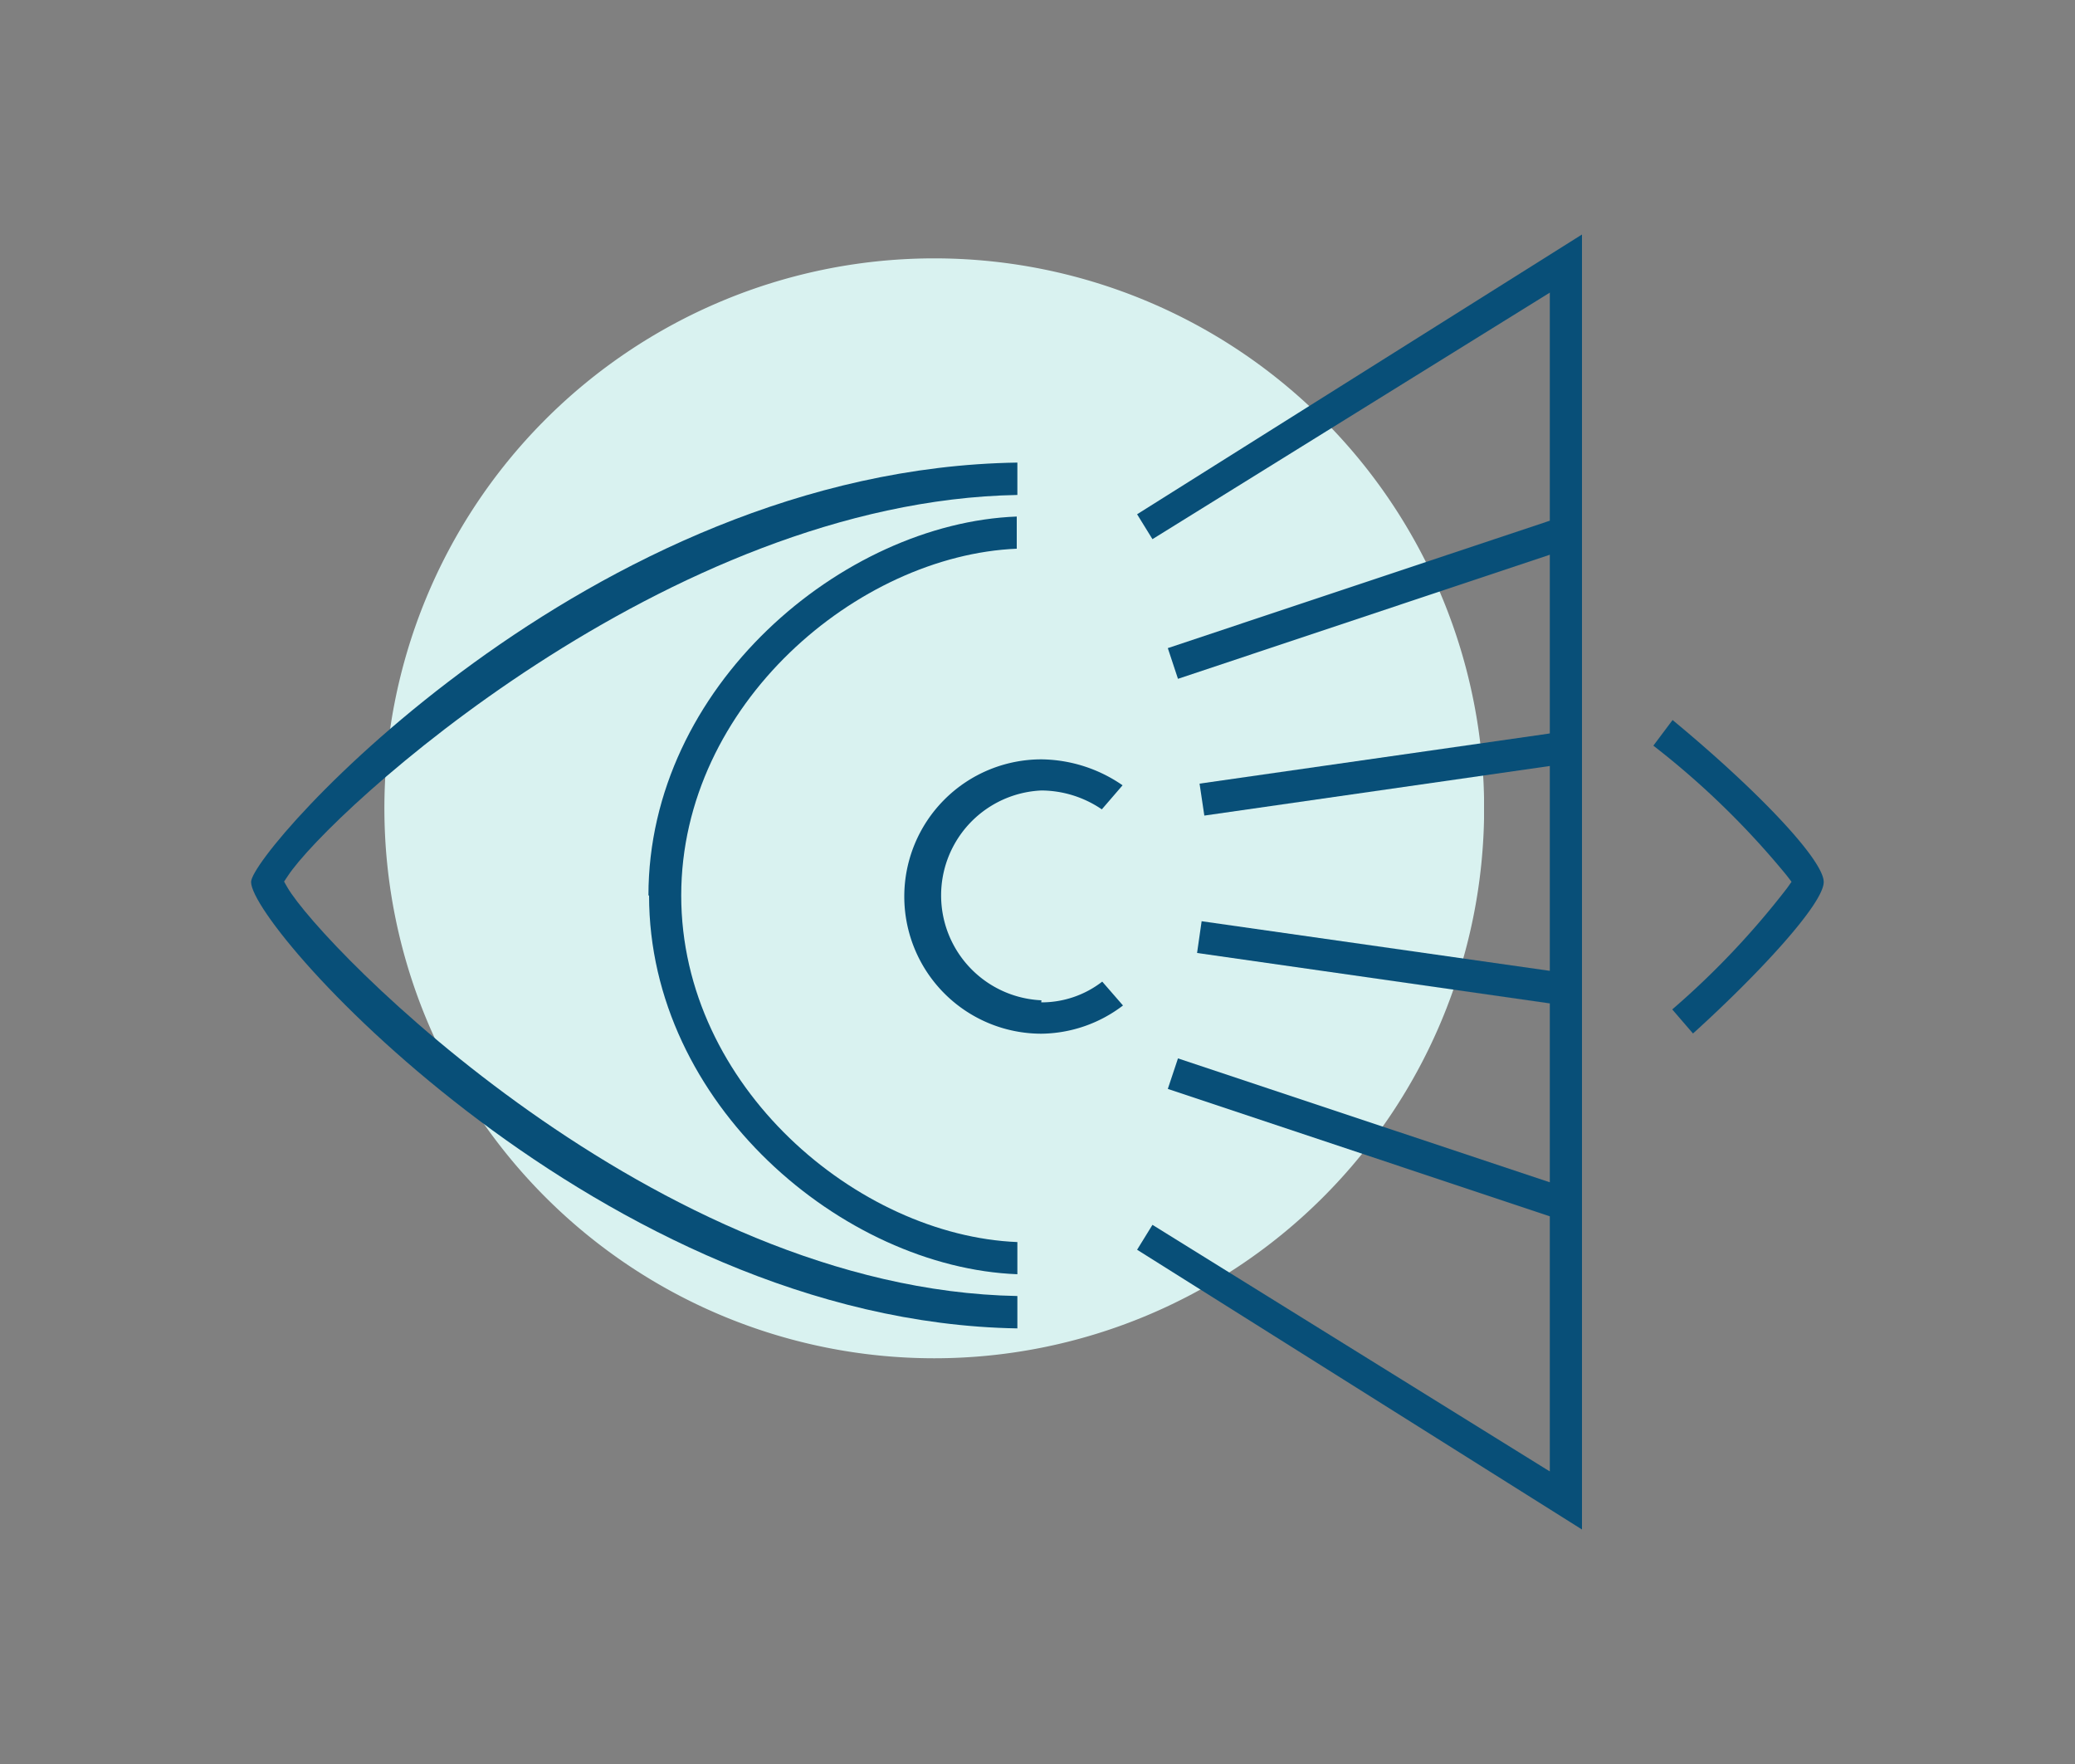
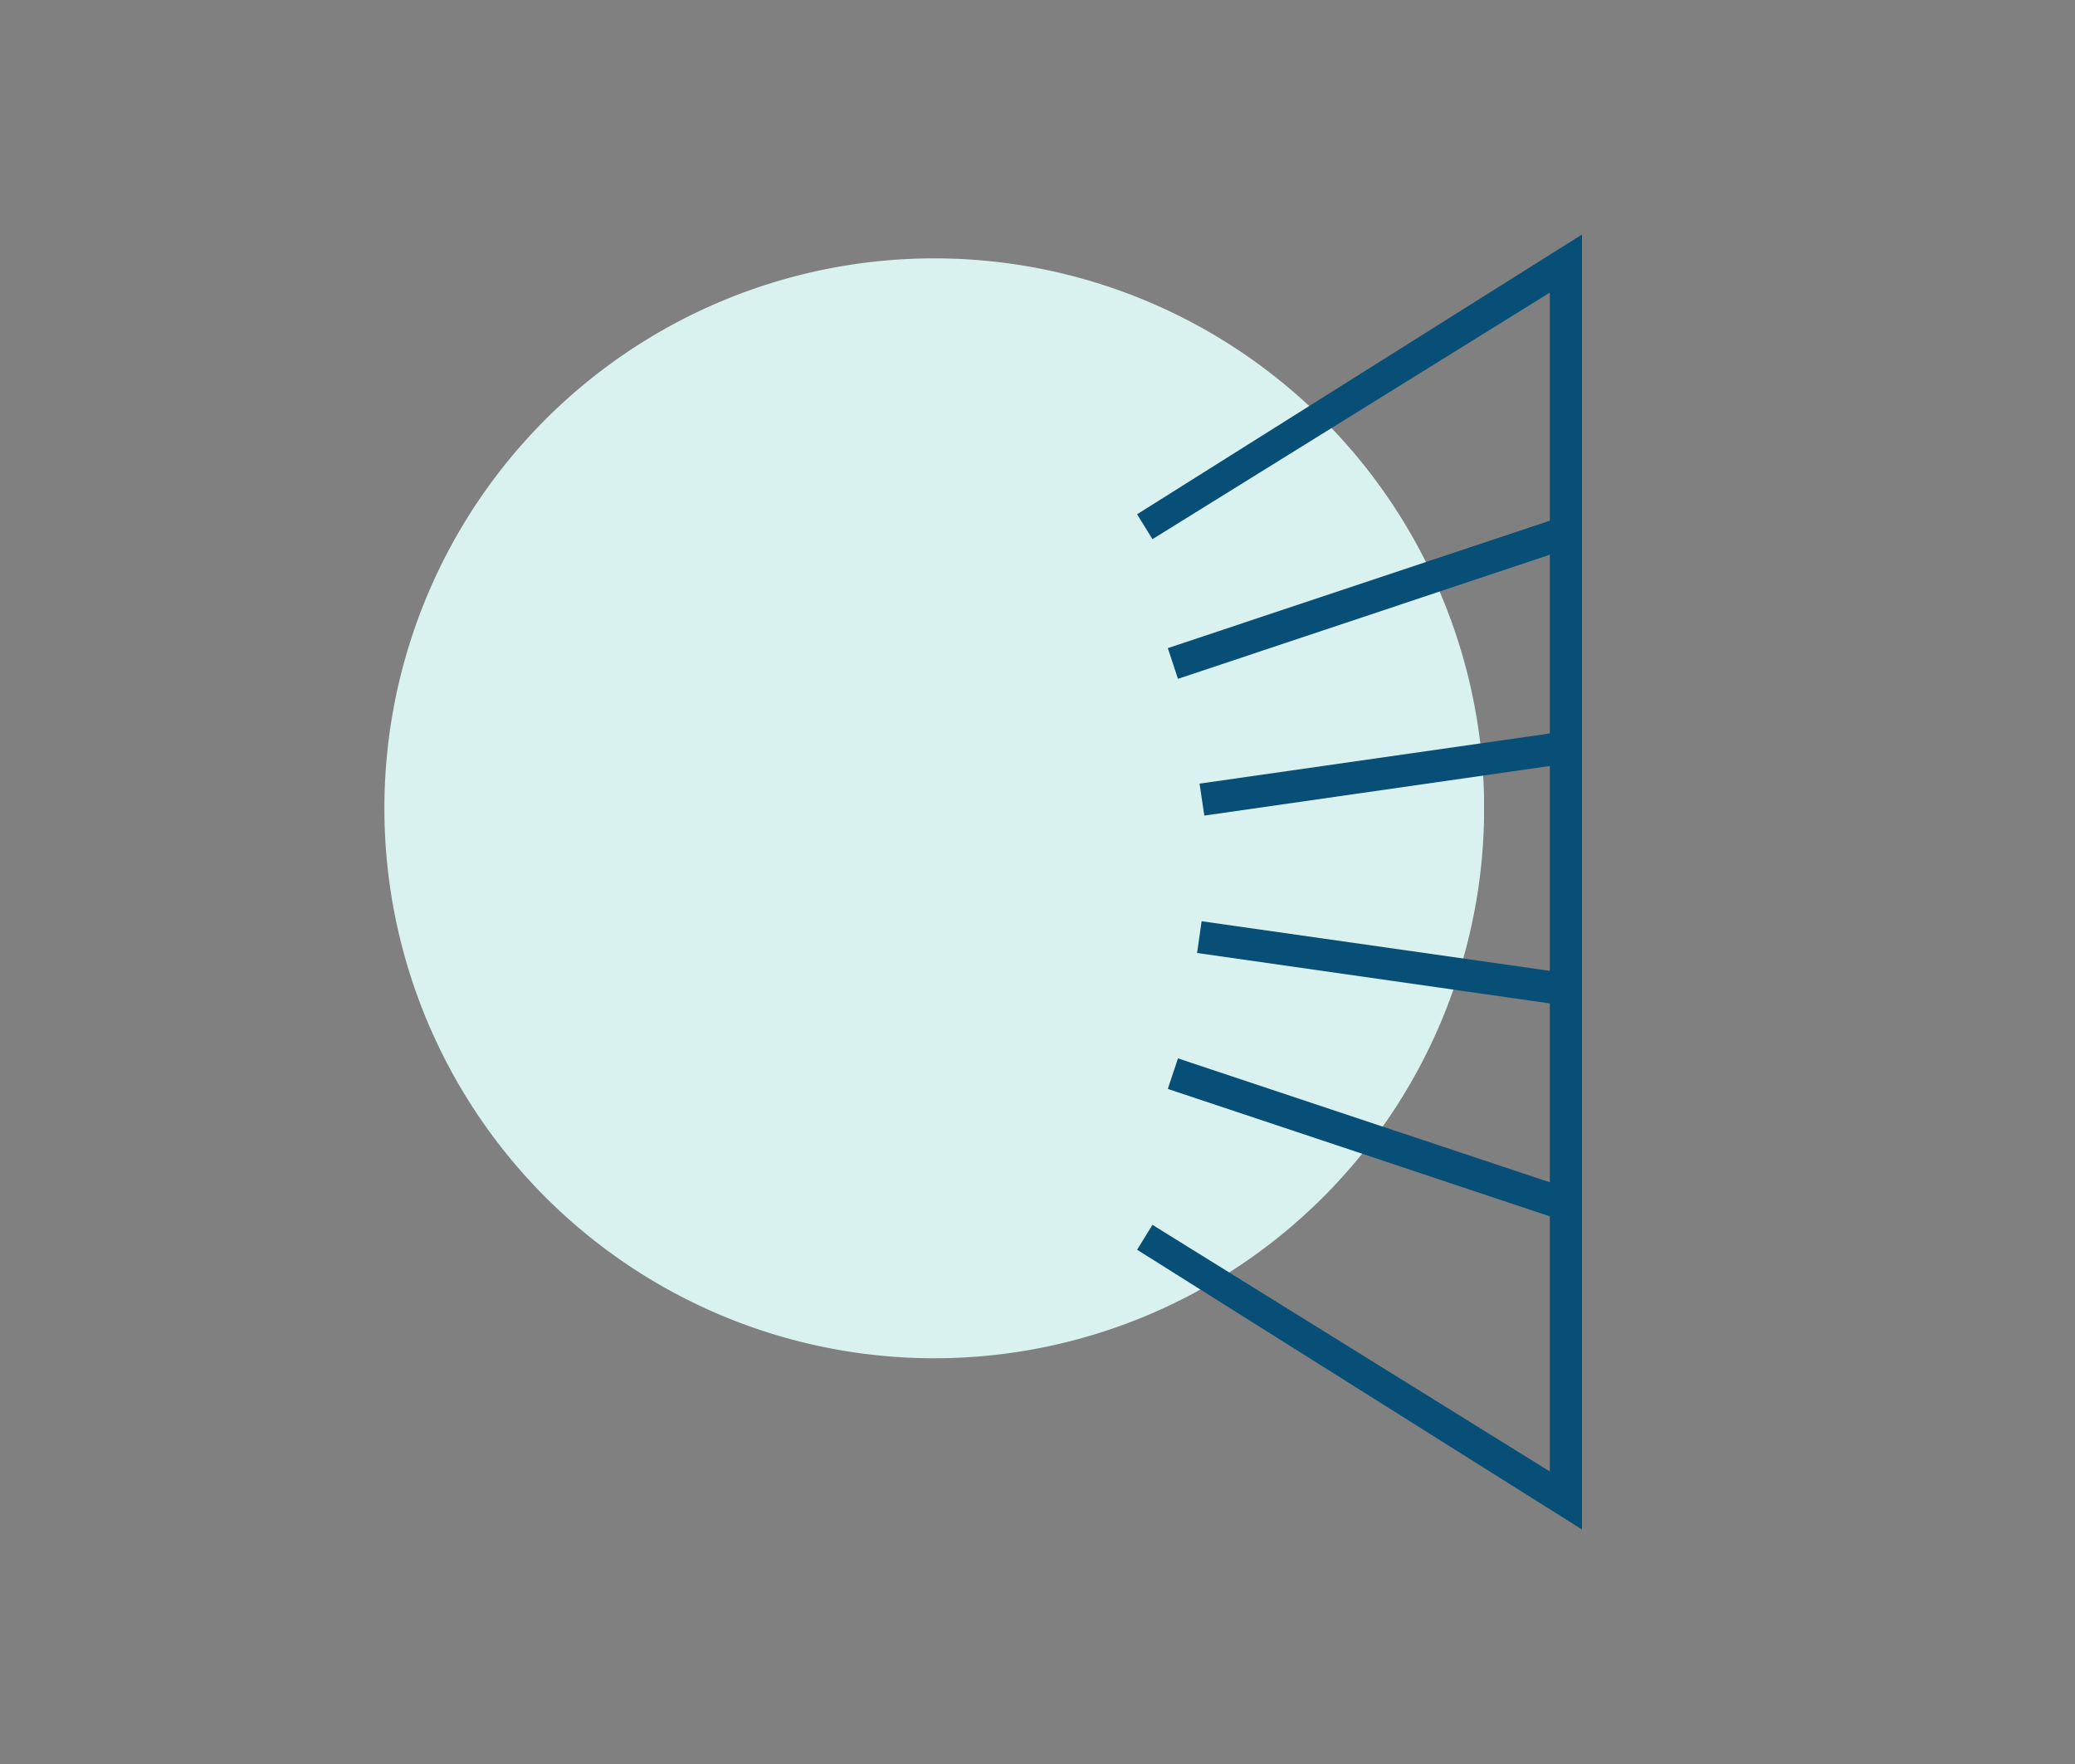
<svg xmlns="http://www.w3.org/2000/svg" id="Layer_1" data-name="Layer 1" viewBox="0 0 100 85">
  <rect x="0" y="0" width="100" height="85" fill="#808080" stroke="none" />
  <defs>
    <style>.cls-1{fill:none;}.cls-2{clip-path:url(#clip-path);}.cls-3{fill:#d9f2f0;}.cls-4{fill:#084f78;}.cls-5{clip-path:url(#clip-path-2);}</style>
    <clipPath id="clip-path">
      <rect class="cls-1" x="18.52" y="12.45" width="53" height="53" />
    </clipPath>
    <clipPath id="clip-path-2">
-       <rect class="cls-1" x="12.1" y="11.3" width="75.8" height="62.39" />
-     </clipPath>
+       </clipPath>
  </defs>
  <g class="cls-2">
    <path class="cls-3" d="M45.19,12.45h-.33a26.5,26.5,0,1,0,.33,0" />
  </g>
  <polygon class="cls-4" points="49.16 61.54 49.16 61.54 49.06 61.53 49.16 61.54" />
  <g class="cls-5">
    <path class="cls-4" d="M13.85,42.76l-.16-.28.18-.27c2-3.05,18.29-18.06,35.16-18.36V22.29C28.37,22.6,12.1,41,12.1,42.5c0,2.29,17,21.18,36.93,21.51V62.45C31.6,62.13,15.51,45.62,13.85,42.76" />
-     <path class="cls-4" d="M80.61,34.69l-.93,1.24a39.87,39.87,0,0,1,6.43,6.26l.23.3-.22.31a39.73,39.73,0,0,1-5.53,5.84l1,1.16c3.15-2.85,6.3-6.25,6.3-7.3s-3.13-4.37-7.29-7.81" />
+     <path class="cls-4" d="M80.61,34.69l-.93,1.24a39.87,39.87,0,0,1,6.43,6.26a39.73,39.73,0,0,1-5.53,5.84l1,1.16c3.15-2.85,6.3-6.25,6.3-7.3s-3.13-4.37-7.29-7.81" />
    <path class="cls-4" d="M31.28,43.15c0,10.07,9.36,17.93,17.75,18.25V59.85c-7.67-.31-16.2-7.48-16.2-16.7S41.36,26.76,49,26.44V24.89c-8.39.32-17.75,8.18-17.75,18.26" />
    <path class="cls-4" d="M50.19,48.2a5.06,5.06,0,0,1,0-10.11A5.21,5.21,0,0,1,53.1,39l1-1.16a7,7,0,0,0-3.91-1.25,6.61,6.61,0,0,0,0,13.22,6.59,6.59,0,0,0,3.93-1.36l-1-1.15a4.77,4.77,0,0,1-2.94,1" />
  </g>
  <polygon class="cls-4" points="76.24 11.3 54.8 24.78 55.54 25.98 74.69 14.1 74.69 25.09 74.6 25.12 56.28 31.23 56.77 32.71 74.69 26.73 74.69 35.34 74.57 35.36 57.81 37.76 58.04 39.3 74.69 36.91 74.69 46.78 74.54 46.76 57.91 44.39 57.69 45.92 74.69 48.35 74.69 56.97 56.77 51 56.28 52.47 74.69 58.61 74.69 70.9 74.49 70.78 55.54 59.02 54.8 60.22 76.24 73.7 76.24 11.3" />
</svg>